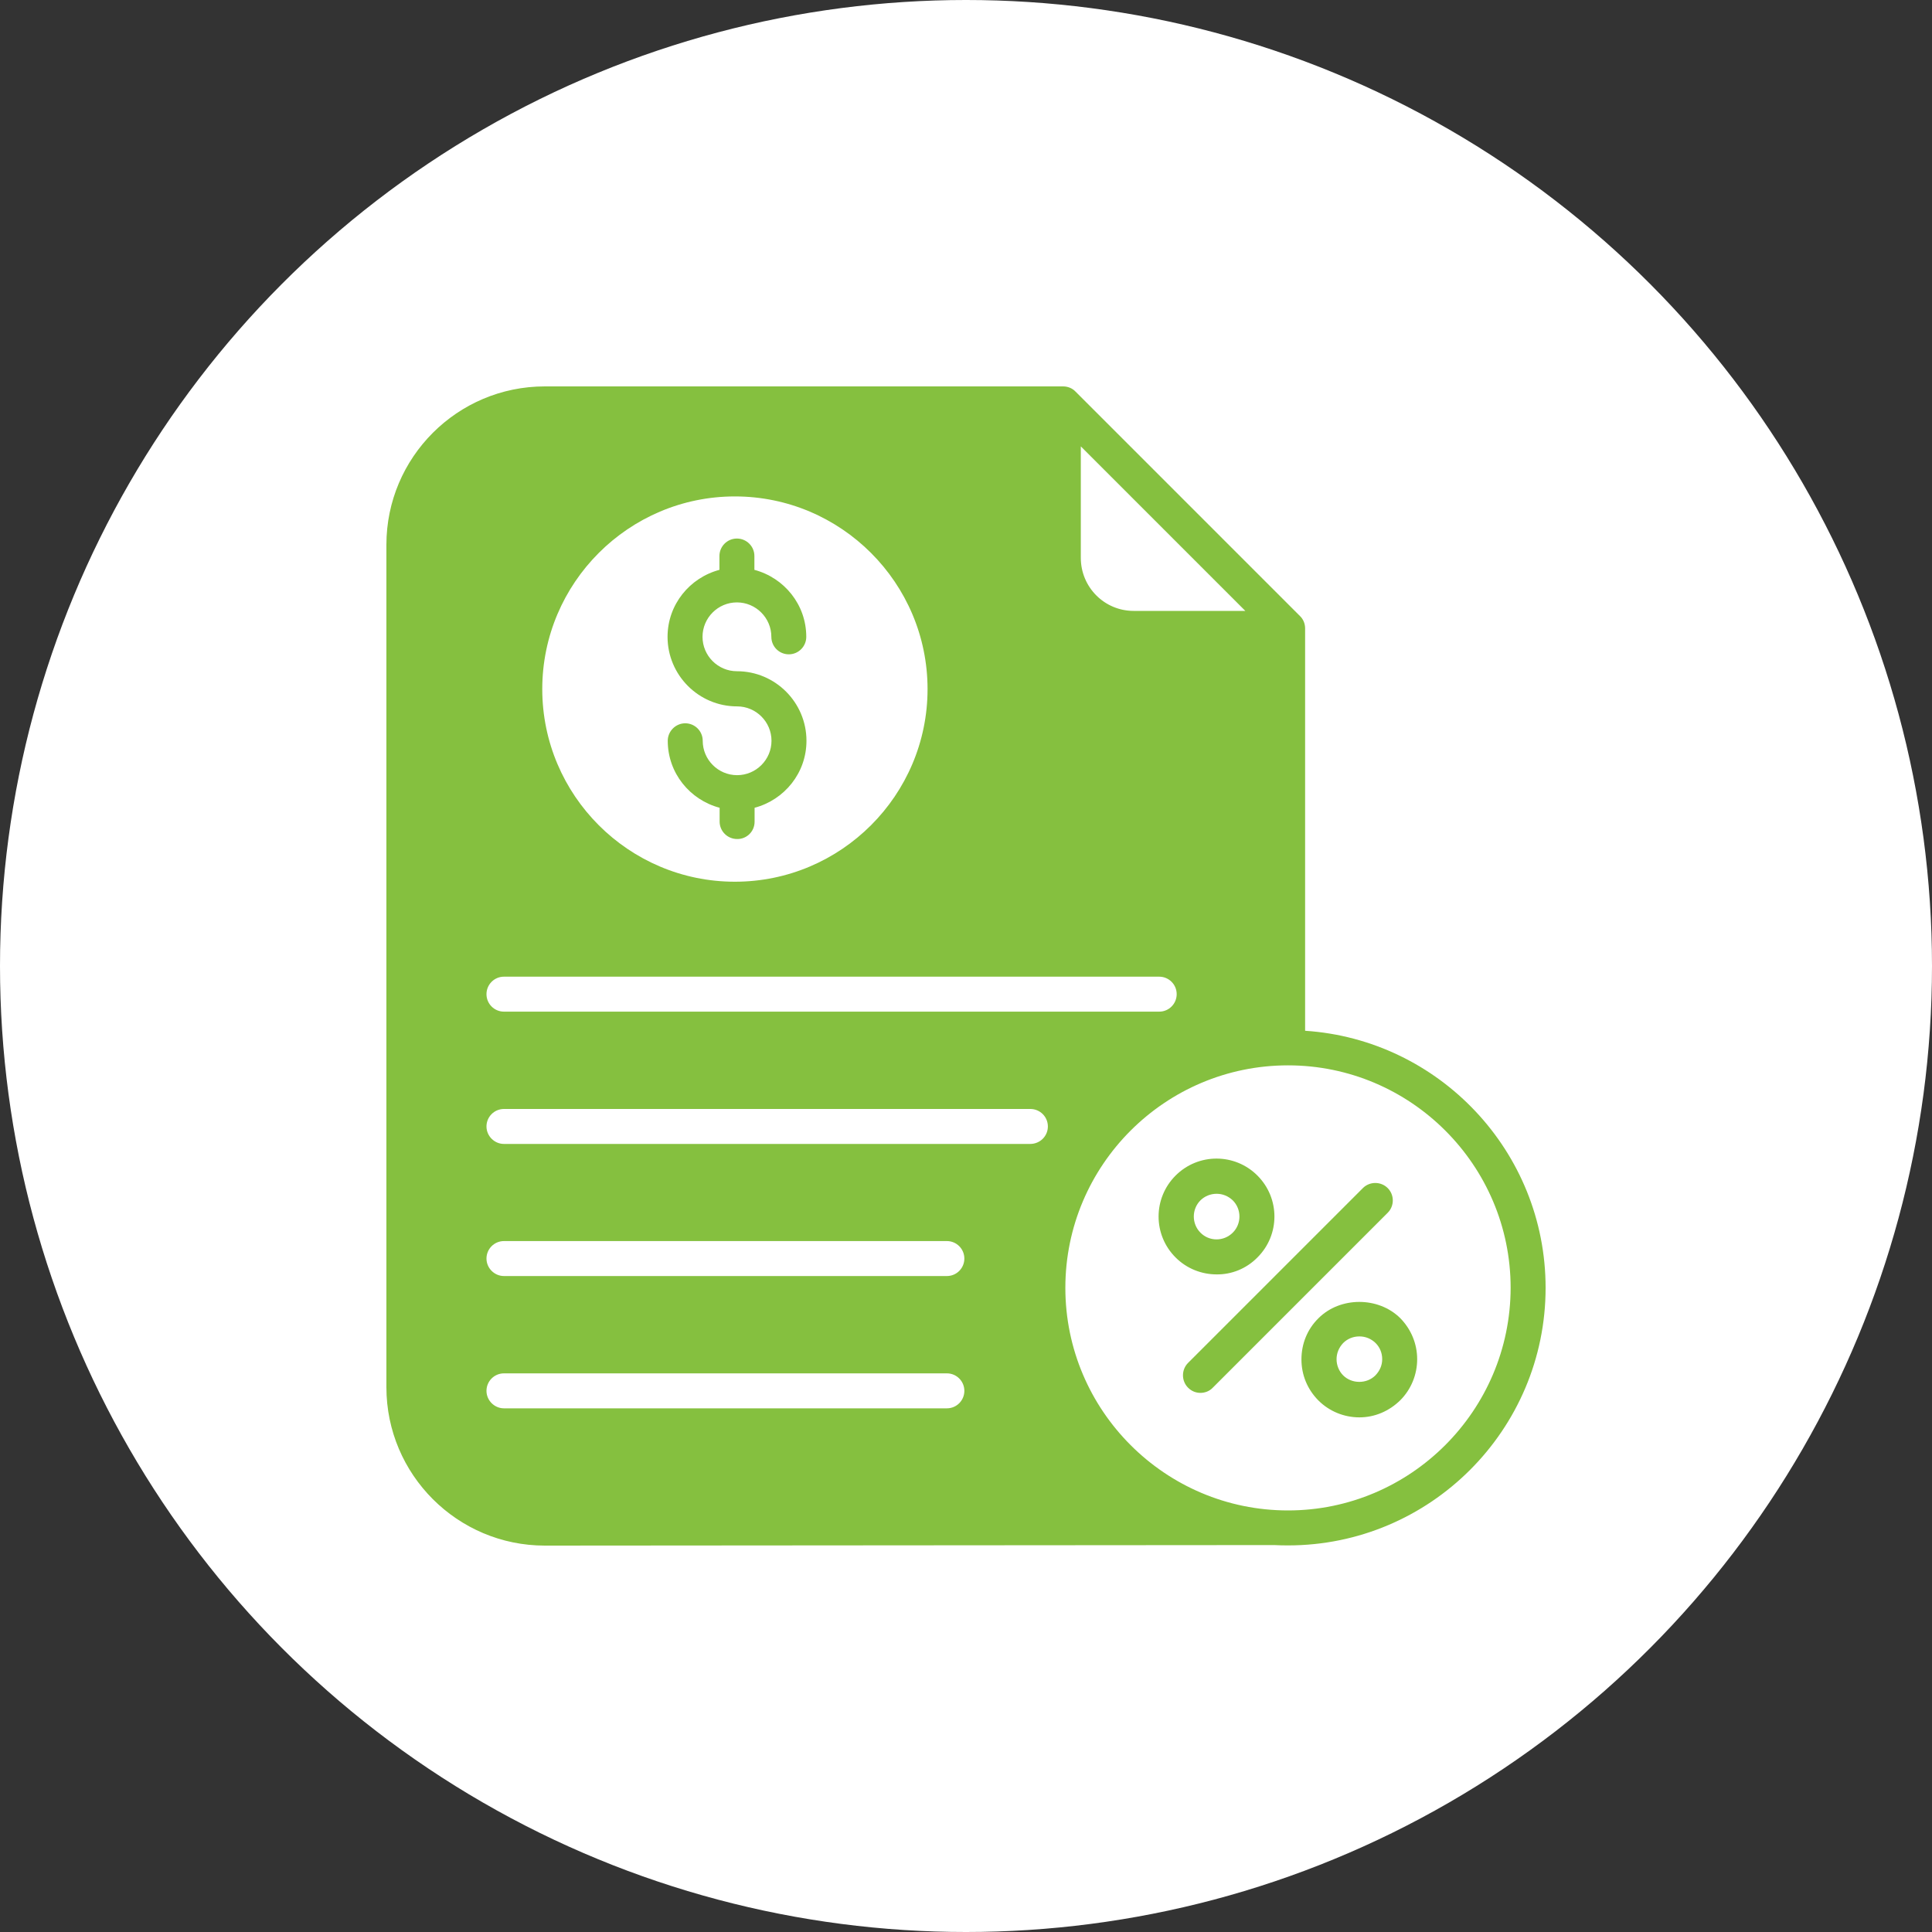
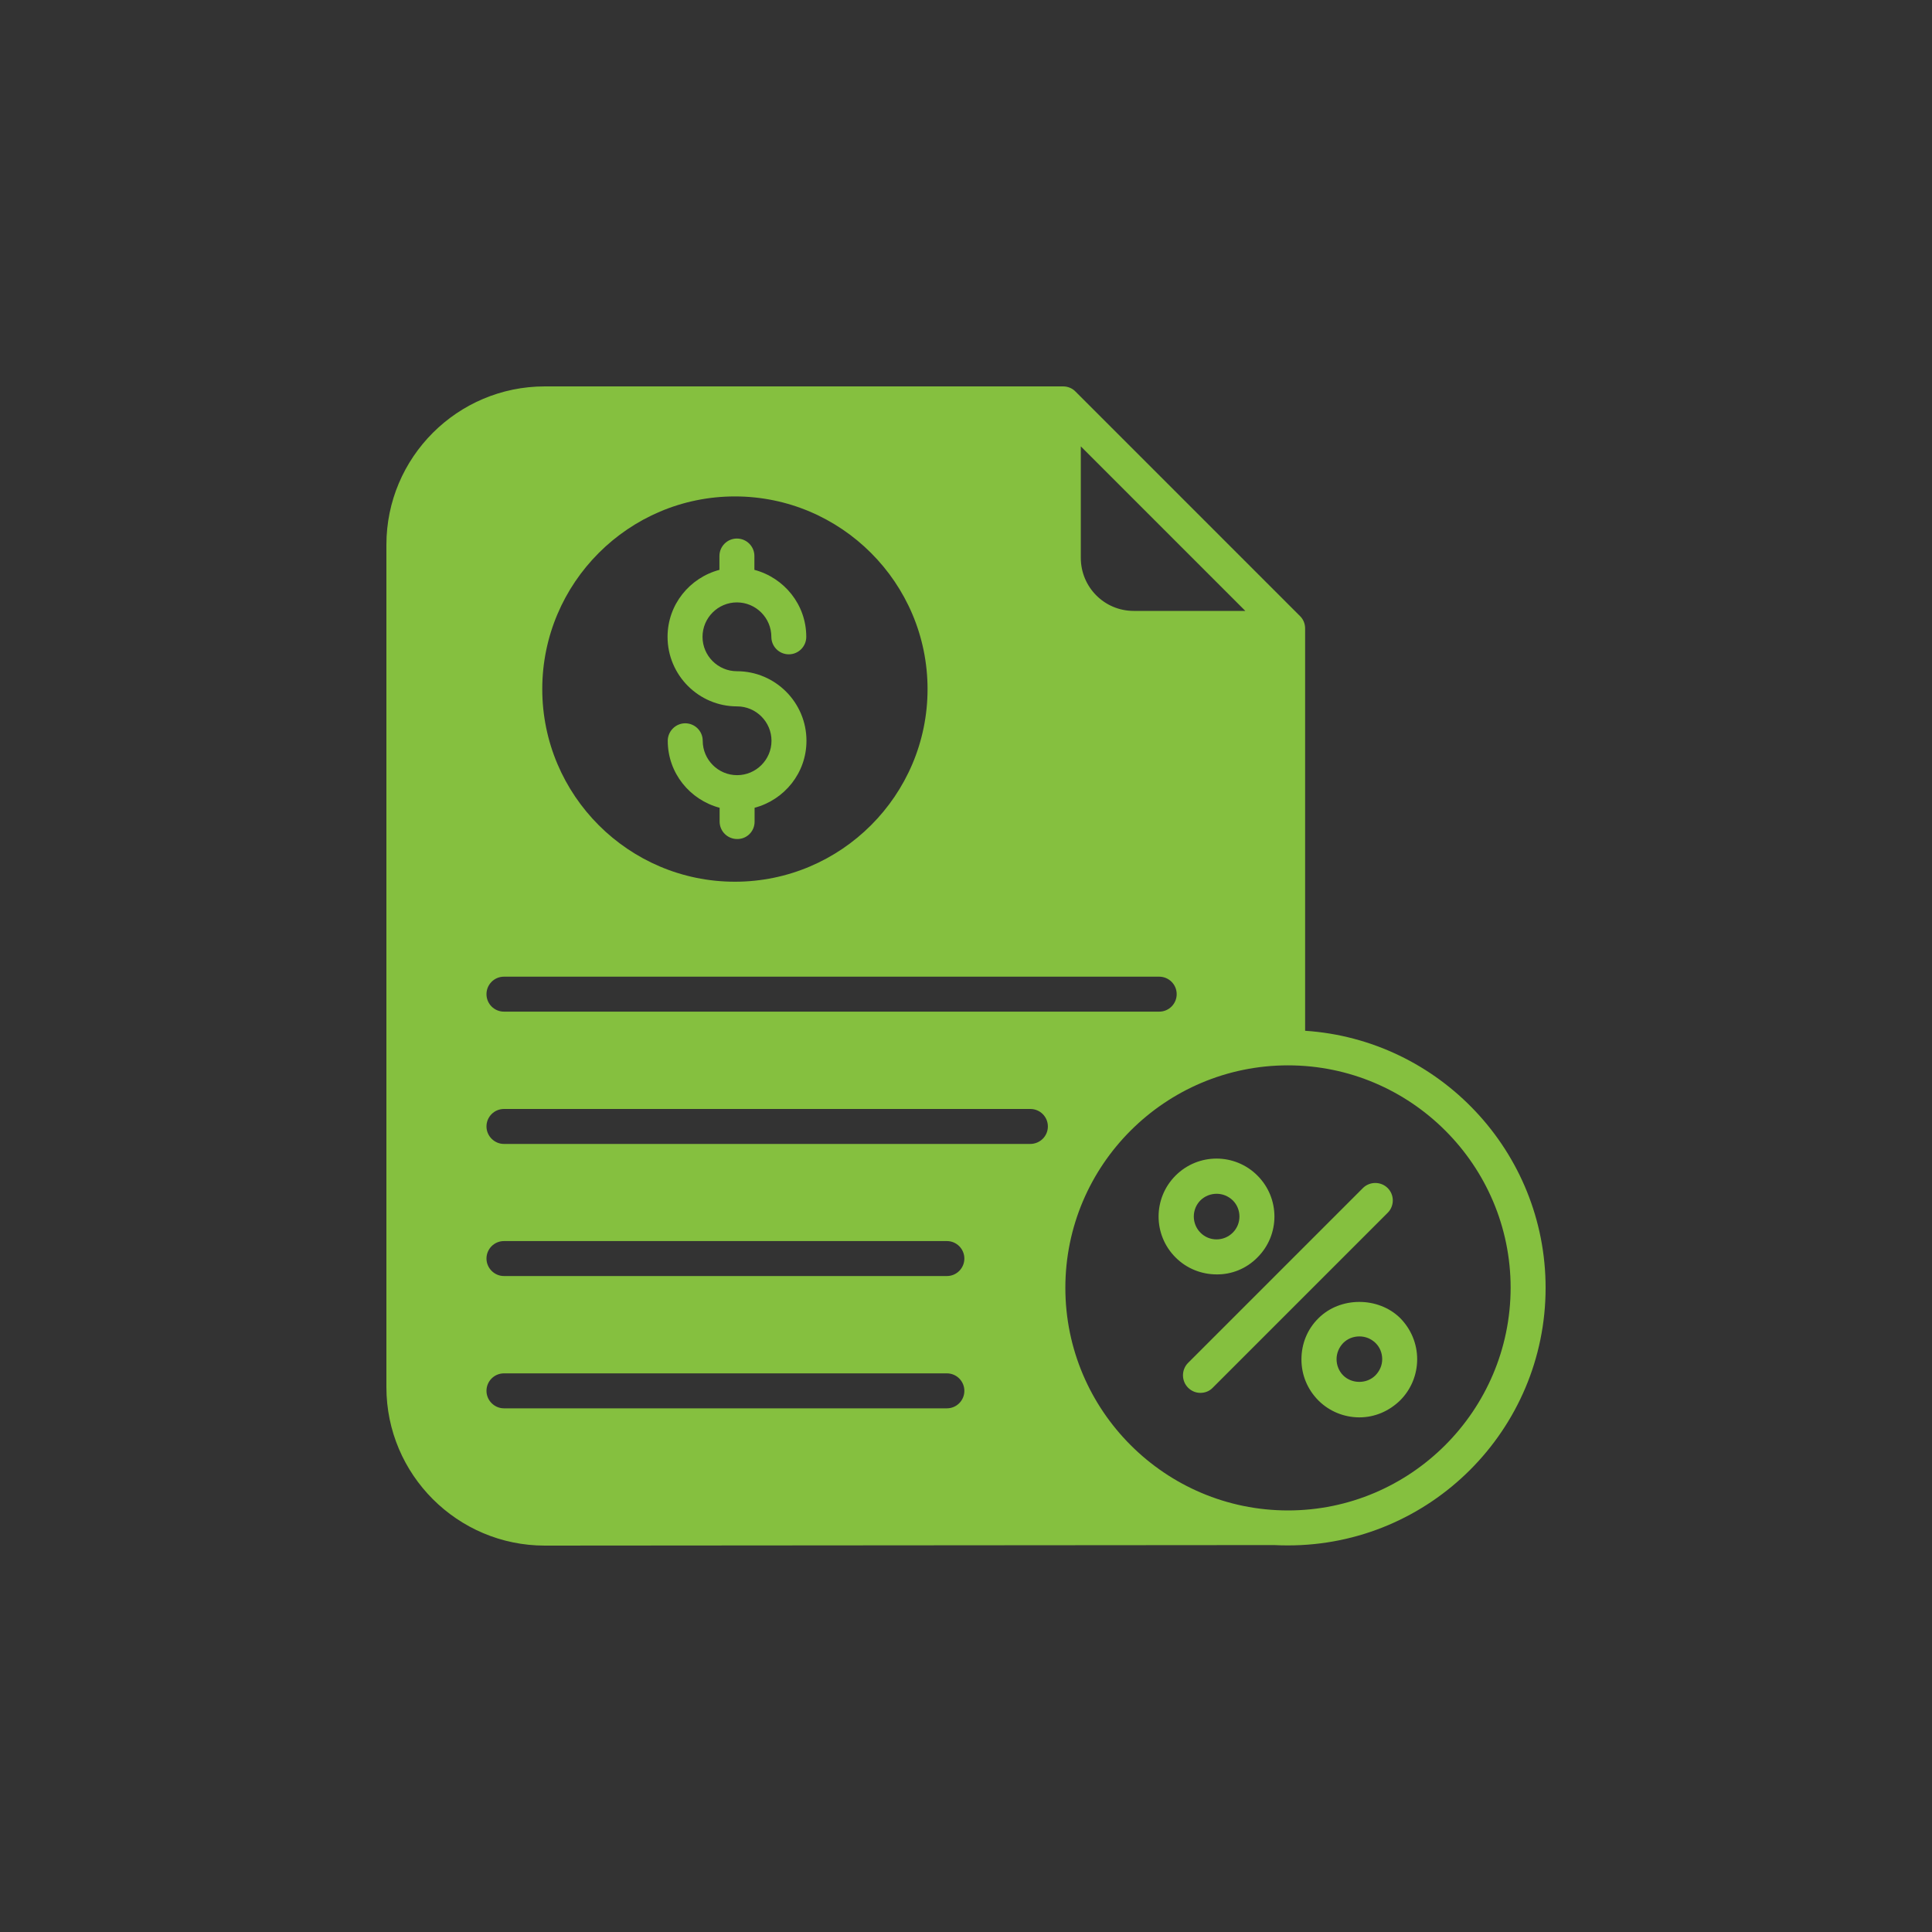
<svg xmlns="http://www.w3.org/2000/svg" width="40" height="40" viewBox="0 0 40 40" fill="none">
  <rect x="0" y="0" width="40" height="40" fill="#333333" stroke="none" />
-   <circle cx="20" cy="20" r="20" fill="white" />
  <path fill-rule="evenodd" clip-rule="evenodd" d="M27.021 21.341V13.009C27.021 12.914 26.983 12.819 26.914 12.754L22.267 8.107C22.202 8.038 22.107 8 22.011 8H11.28C9.47 8 8 9.47 8 11.28V28.72C8 30.529 9.47 32 11.28 32L26.38 31.989C26.475 31.994 26.57 31.996 26.667 31.996C29.608 31.996 32 29.604 32 26.663C32 23.841 29.797 21.524 27.021 21.341ZM22.377 9.242V11.55C22.377 12.156 22.865 12.648 23.471 12.648H25.783L22.377 9.242ZM15.215 10.278C13.017 10.278 11.227 12.069 11.227 14.267C11.227 16.465 13.017 18.255 15.215 18.255C17.413 18.255 19.204 16.465 19.204 14.267C19.204 12.069 17.413 10.278 15.215 10.278ZM22.057 26.663C22.057 29.204 24.126 31.272 26.667 31.272C29.204 31.272 31.272 29.204 31.276 26.663C31.276 24.126 29.208 22.057 26.667 22.057C24.126 22.057 22.057 24.122 22.057 26.663ZM15.623 17.013V16.724C16.24 16.56 16.697 16.004 16.697 15.337C16.697 14.545 16.053 13.897 15.257 13.897C14.865 13.897 14.545 13.577 14.545 13.185C14.545 12.792 14.865 12.472 15.257 12.472C15.649 12.472 15.97 12.792 15.97 13.185C15.97 13.387 16.133 13.547 16.331 13.547C16.533 13.547 16.693 13.383 16.693 13.185C16.693 12.518 16.236 11.962 15.619 11.798V11.512C15.619 11.31 15.455 11.15 15.257 11.15C15.055 11.15 14.895 11.314 14.895 11.512V11.798C14.278 11.962 13.821 12.518 13.821 13.185C13.821 13.977 14.465 14.625 15.261 14.625C15.653 14.625 15.973 14.945 15.973 15.337C15.973 15.729 15.653 16.049 15.261 16.049C14.869 16.049 14.549 15.729 14.549 15.337C14.549 15.135 14.385 14.975 14.187 14.975C13.989 14.975 13.825 15.139 13.825 15.337C13.825 16.004 14.282 16.56 14.899 16.724V17.009C14.899 17.211 15.063 17.371 15.261 17.371C15.459 17.375 15.623 17.215 15.623 17.013ZM28.217 24.598C28.358 24.457 28.59 24.457 28.731 24.598C28.872 24.739 28.872 24.971 28.728 25.112L25.109 28.731C25.04 28.804 24.945 28.838 24.853 28.838C24.762 28.838 24.671 28.804 24.598 28.731C24.457 28.59 24.457 28.358 24.598 28.217L28.217 24.598ZM27.295 27.295C27.067 27.52 26.945 27.821 26.945 28.145C26.945 28.469 27.07 28.766 27.295 28.994C27.52 29.219 27.825 29.345 28.145 29.345C28.465 29.345 28.762 29.215 28.991 28.991C29.215 28.766 29.341 28.461 29.341 28.141C29.341 27.821 29.215 27.52 28.991 27.291C28.537 26.842 27.745 26.842 27.295 27.295ZM28.476 28.476C28.297 28.655 27.989 28.655 27.809 28.476C27.722 28.389 27.672 28.267 27.672 28.141C27.672 28.015 27.722 27.897 27.809 27.806C27.897 27.718 28.015 27.669 28.145 27.669C28.274 27.669 28.389 27.718 28.48 27.806C28.568 27.893 28.617 28.011 28.617 28.141C28.617 28.27 28.564 28.385 28.476 28.476ZM26.034 24.339C26.503 24.808 26.503 25.566 26.034 26.034C25.802 26.27 25.493 26.389 25.189 26.385C24.88 26.385 24.571 26.267 24.339 26.034C23.87 25.566 23.87 24.808 24.339 24.339C24.808 23.87 25.566 23.87 26.034 24.339ZM24.853 24.853C24.671 25.036 24.671 25.337 24.853 25.52C25.036 25.707 25.337 25.707 25.524 25.52C25.707 25.337 25.707 25.036 25.524 24.853C25.429 24.762 25.311 24.716 25.189 24.716C25.067 24.716 24.945 24.762 24.853 24.853ZM24.362 20.583C24.362 20.381 24.198 20.221 24 20.221H10.434C10.232 20.221 10.072 20.385 10.072 20.583C10.072 20.785 10.236 20.945 10.434 20.945H24C24.202 20.945 24.362 20.781 24.362 20.583ZM21.333 22.96C21.531 22.96 21.695 23.12 21.695 23.322C21.695 23.524 21.531 23.684 21.329 23.684H10.434C10.236 23.684 10.072 23.52 10.072 23.322C10.072 23.124 10.232 22.96 10.434 22.96H21.333ZM19.604 25.695H10.434C10.232 25.695 10.072 25.859 10.072 26.057C10.072 26.255 10.236 26.419 10.434 26.419H19.604C19.806 26.419 19.966 26.255 19.966 26.057C19.966 25.859 19.806 25.695 19.604 25.695ZM10.434 28.434H19.604C19.806 28.434 19.966 28.598 19.966 28.796C19.966 28.994 19.806 29.158 19.604 29.158H10.434C10.236 29.158 10.072 28.994 10.072 28.796C10.072 28.598 10.232 28.434 10.434 28.434Z" fill="#85C03F" />
</svg>